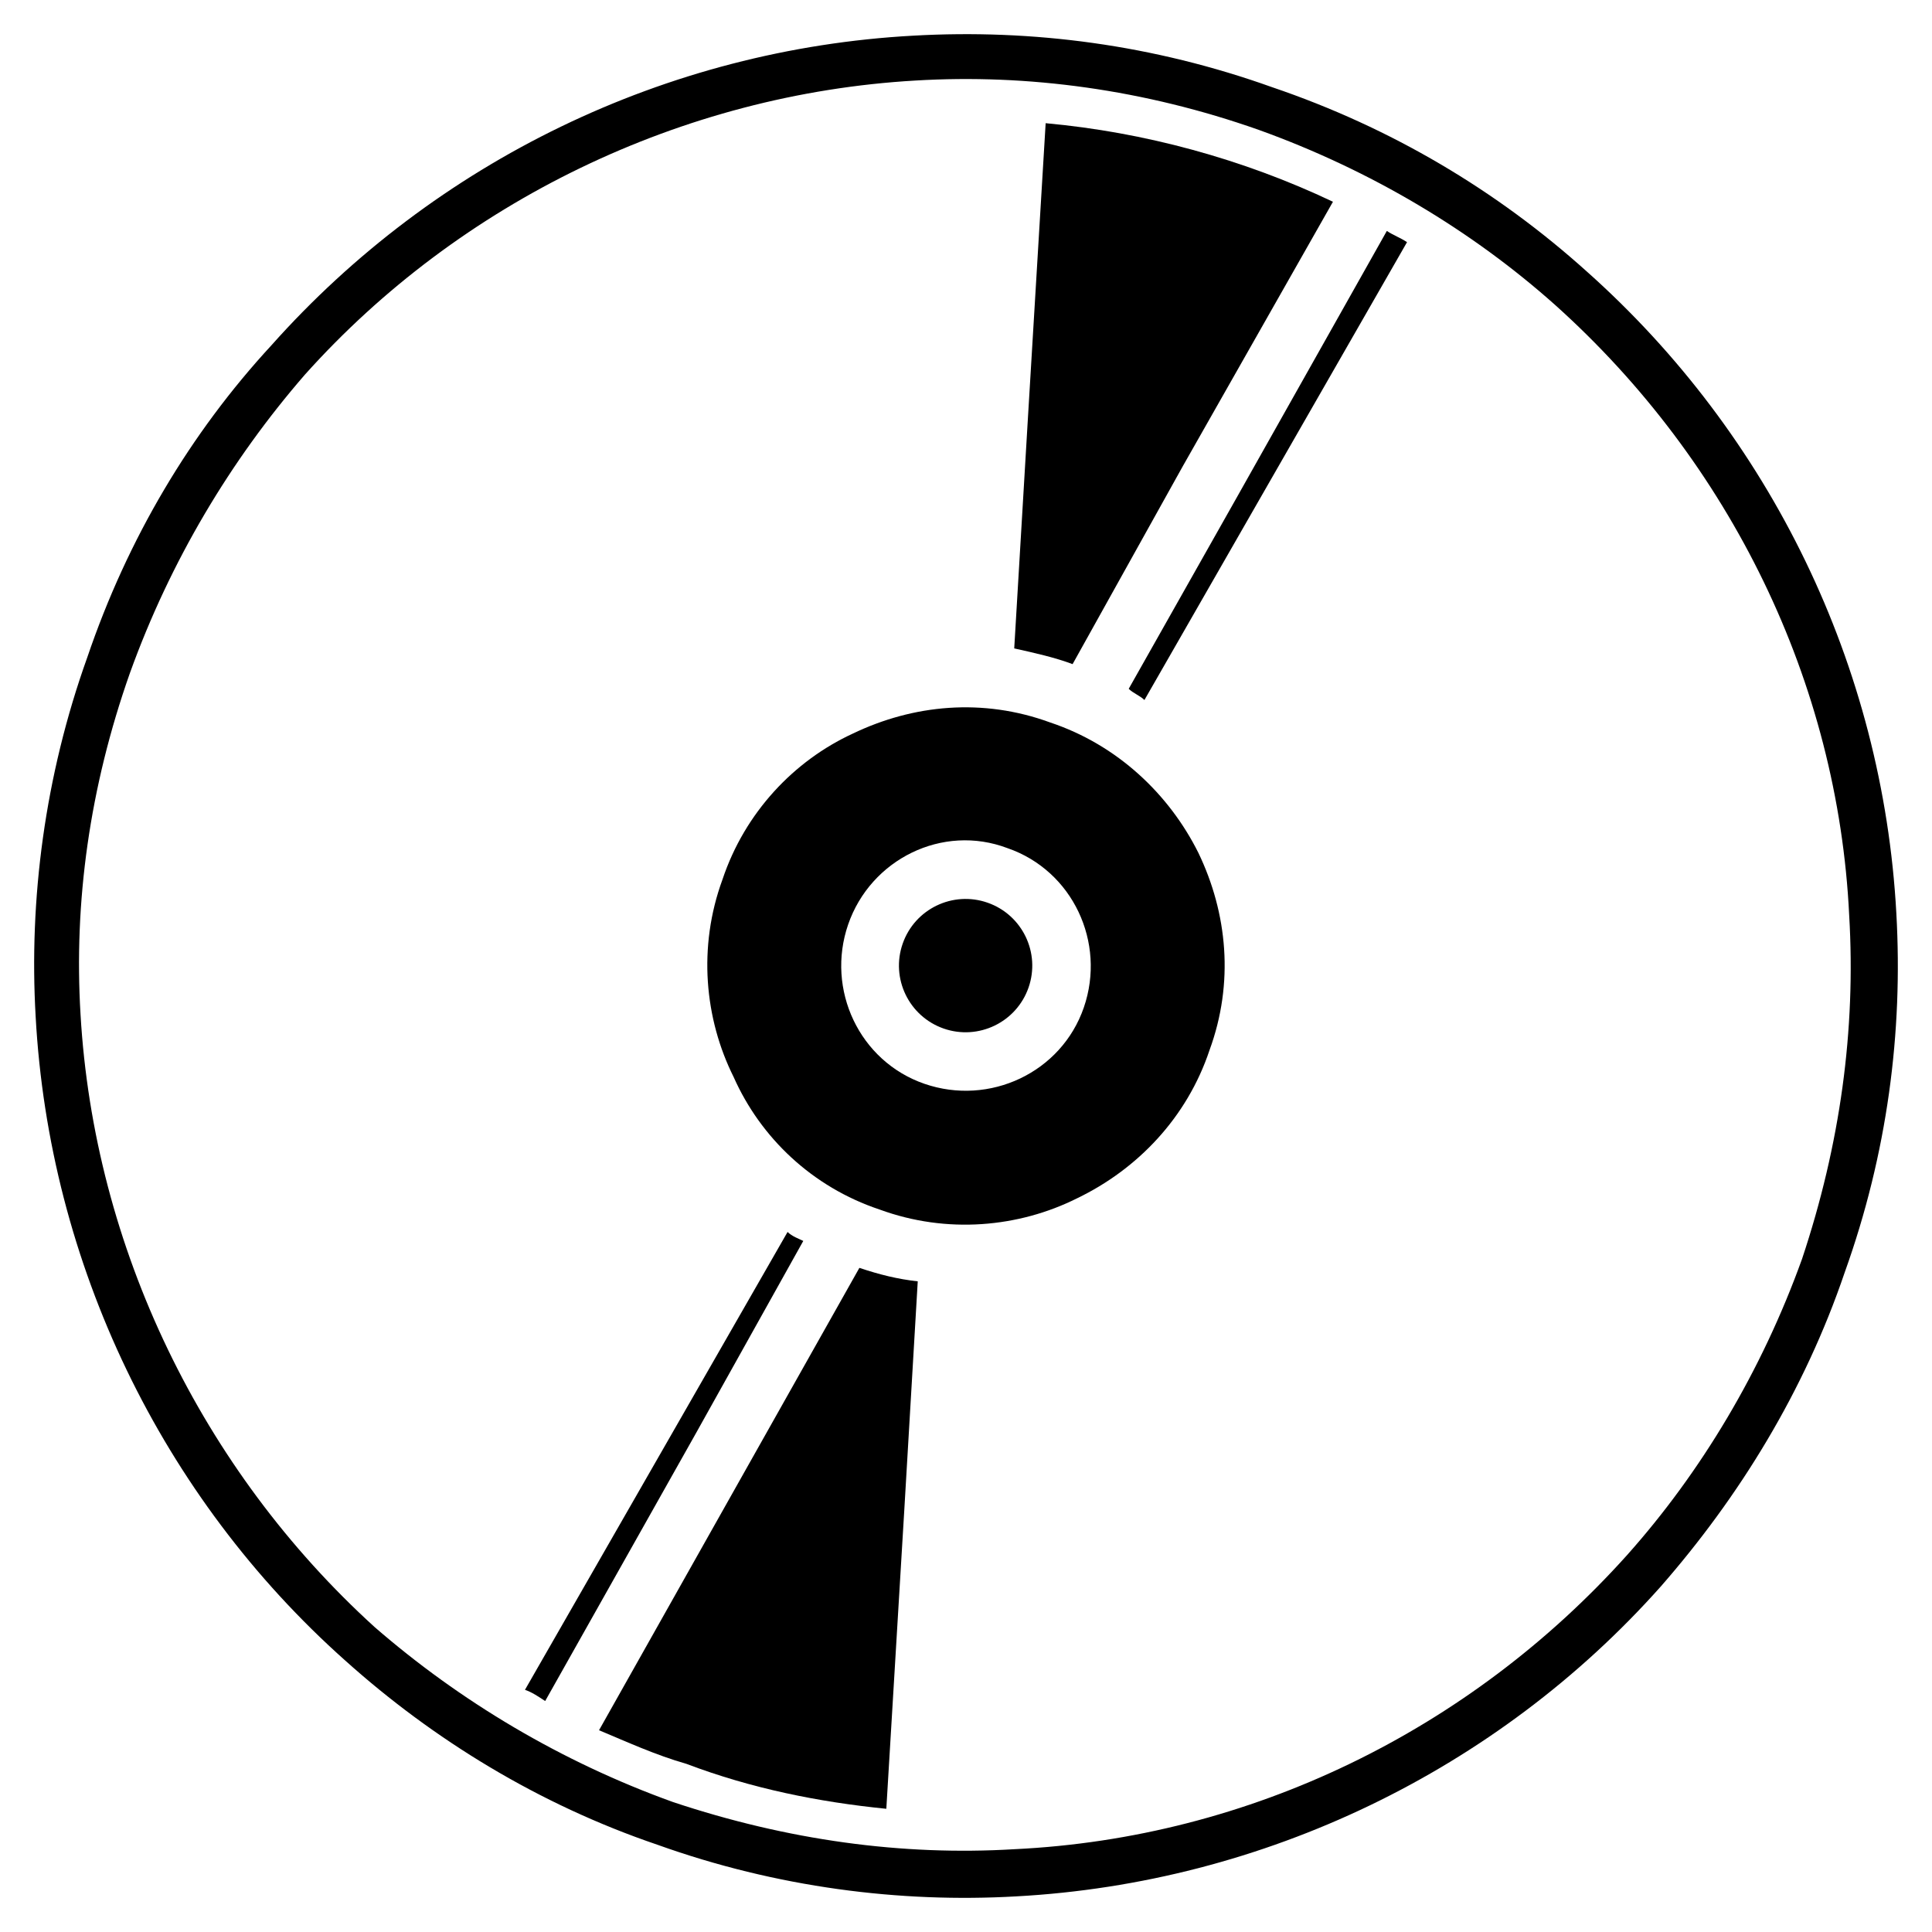
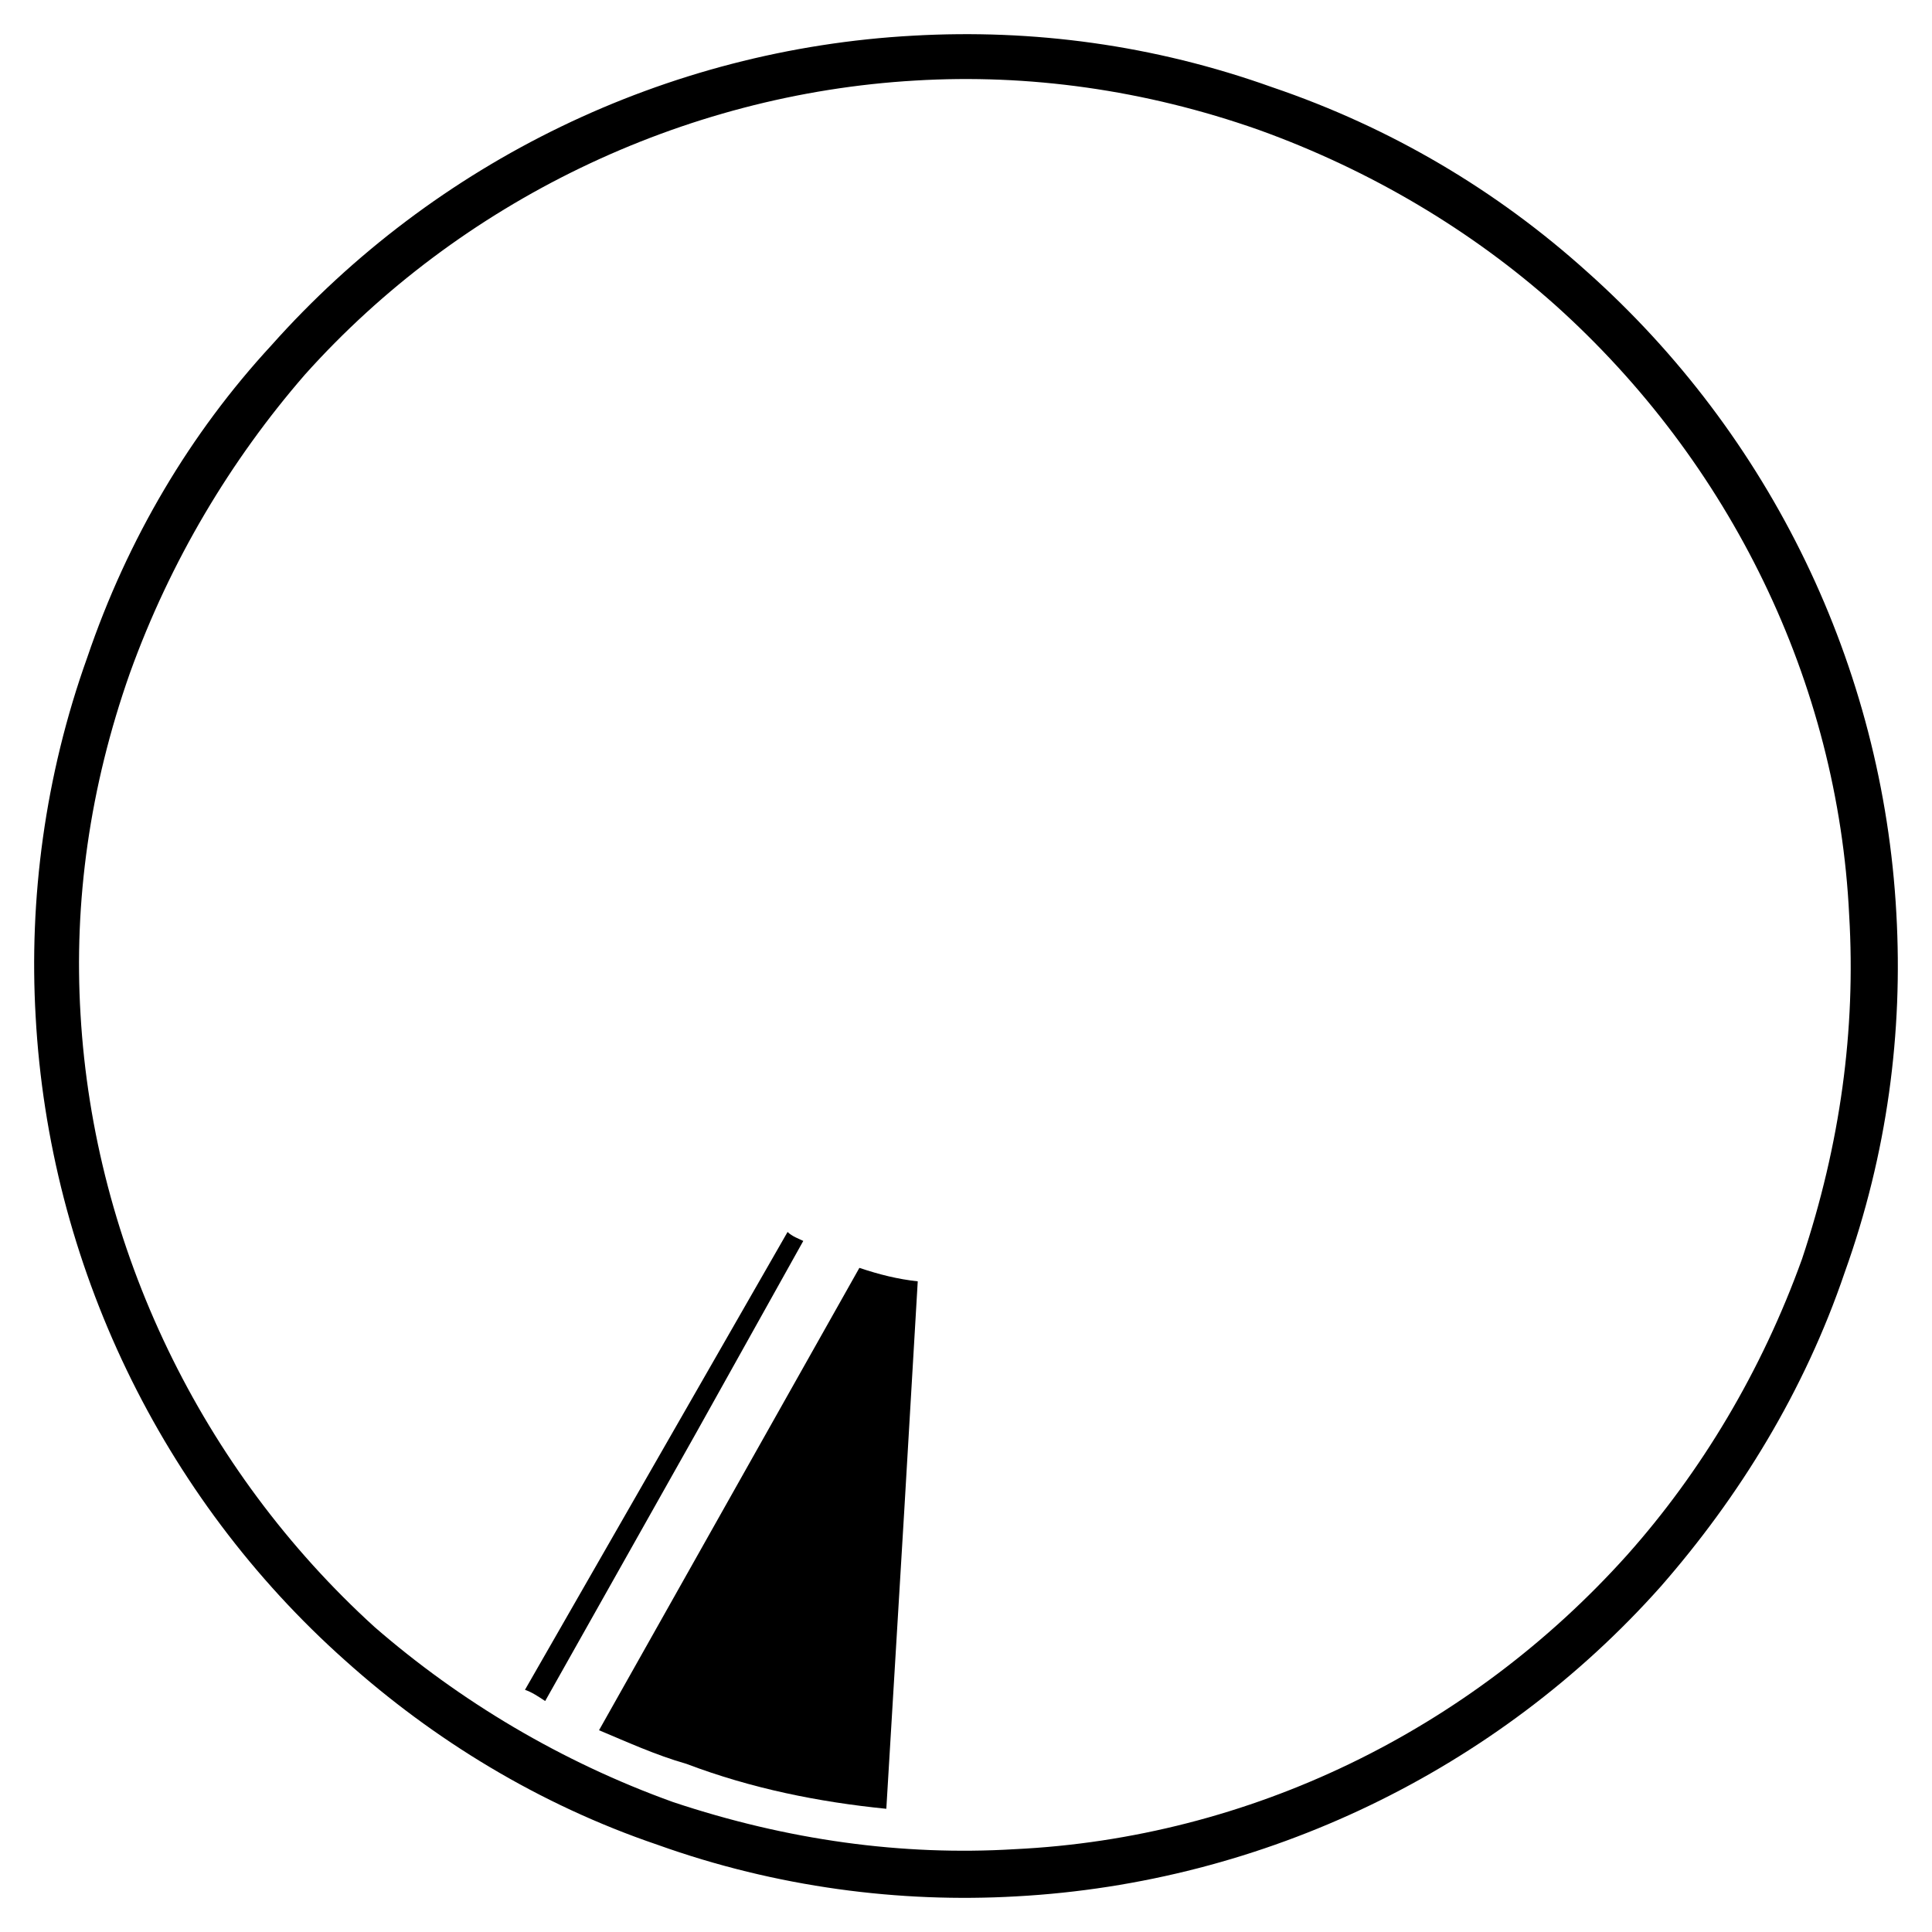
<svg xmlns="http://www.w3.org/2000/svg" fill="#000000" width="800px" height="800px" version="1.1" viewBox="144 144 512 512">
  <g>
    <path d="m356.88 472.86c-1.191-0.594-2.973-1.191-4.164-2.379l-69.594 121.34c1.785 0.594 3.57 1.785 5.352 2.973l39.852-70.781 28.551-51.152z" />
    <path d="m387.21 483.57c-5.352-0.594-10.113-1.785-15.465-3.57l-29.145 51.75-39.852 70.781c7.137 2.973 14.871 6.543 23.199 8.922 17.25 6.543 35.094 10.113 52.938 11.895l4.758-79.109 3.57-60.672z" />
-     <path d="m443.12 326.54c1.191 1.191 2.973 1.785 4.164 2.973l69.594-121.34c-1.785-1.191-3.57-1.785-5.352-2.973l-39.852 70.781-28.551 50.559z" />
-     <path d="m428.25 320 29.145-52.344 39.852-70.188c-23.793-11.301-49.965-18.438-76.137-20.82l-4.758 79.109-3.57 60.078c5.352 1.191 10.707 2.379 15.465 4.164z" />
    <path d="m481.19 167.13c31.523 10.707 59.48 27.363 83.273 48.773 48.773 43.422 78.516 104.69 82.086 170.12 1.785 31.523-2.379 63.645-13.68 95.172-10.707 31.523-27.957 59.48-48.773 83.273-43.422 48.773-105.28 78.516-170.71 82.086-30.93 1.785-63.645-2.379-95.172-13.68-31.523-10.707-59.48-27.957-82.68-48.773-48.773-43.422-78.516-105.28-82.086-170.71-1.785-30.93 2.379-63.645 13.68-95.172 10.707-31.523 27.363-59.48 48.773-82.68 43.422-48.773 104.69-78.516 170.12-82.086 31.523-1.785 63.645 2.379 95.172 13.68zm74.945 57.695c-22.008-19.629-48.773-35.688-78.516-46.395-30.336-10.707-61.266-14.871-91.008-13.086-61.859 3.57-120.75 32.121-161.79 77.922-19.629 22.602-35.688 49.371-46.395 79.109-10.707 30.336-14.871 60.672-13.086 90.41 3.57 61.859 32.121 120.75 77.922 162.39 22.602 19.629 49.371 35.688 79.109 46.395 30.336 10.113 60.672 14.277 90.41 12.492 62.457-2.973 120.75-31.523 162.39-77.922 19.629-22.008 35.688-48.773 46.395-78.516 10.113-30.336 14.277-60.672 12.492-91.008-2.973-61.859-31.523-120.15-77.922-161.79z" />
-     <path d="m461.56 369.96c-7.734-15.465-21.414-28.551-39.258-34.5-17.844-6.543-36.285-4.758-52.344 2.973-15.465 7.137-28.551 20.82-34.5 38.664-6.543 17.844-4.758 36.879 2.973 52.344 7.137 16.059 20.82 29.145 38.664 35.094 17.844 6.543 36.879 4.758 52.344-2.973 16.059-7.734 29.145-21.414 35.094-39.258 6.543-17.844 4.758-36.285-2.973-52.344zm-50.559-1.191c17.25 5.949 26.172 24.98 20.223 42.23-5.949 17.25-24.98 26.172-42.23 20.223-17.25-5.949-26.172-24.98-20.223-42.23 5.949-17.25 24.98-26.766 42.23-20.223z" />
-     <path d="m416.57 405.73c-3.223 9.207-13.301 14.059-22.508 10.84-9.207-3.223-14.059-13.301-10.836-22.508 3.223-9.207 13.297-14.059 22.504-10.836 9.207 3.223 14.059 13.297 10.84 22.504" fill-rule="evenodd" />
  </g>
</svg>